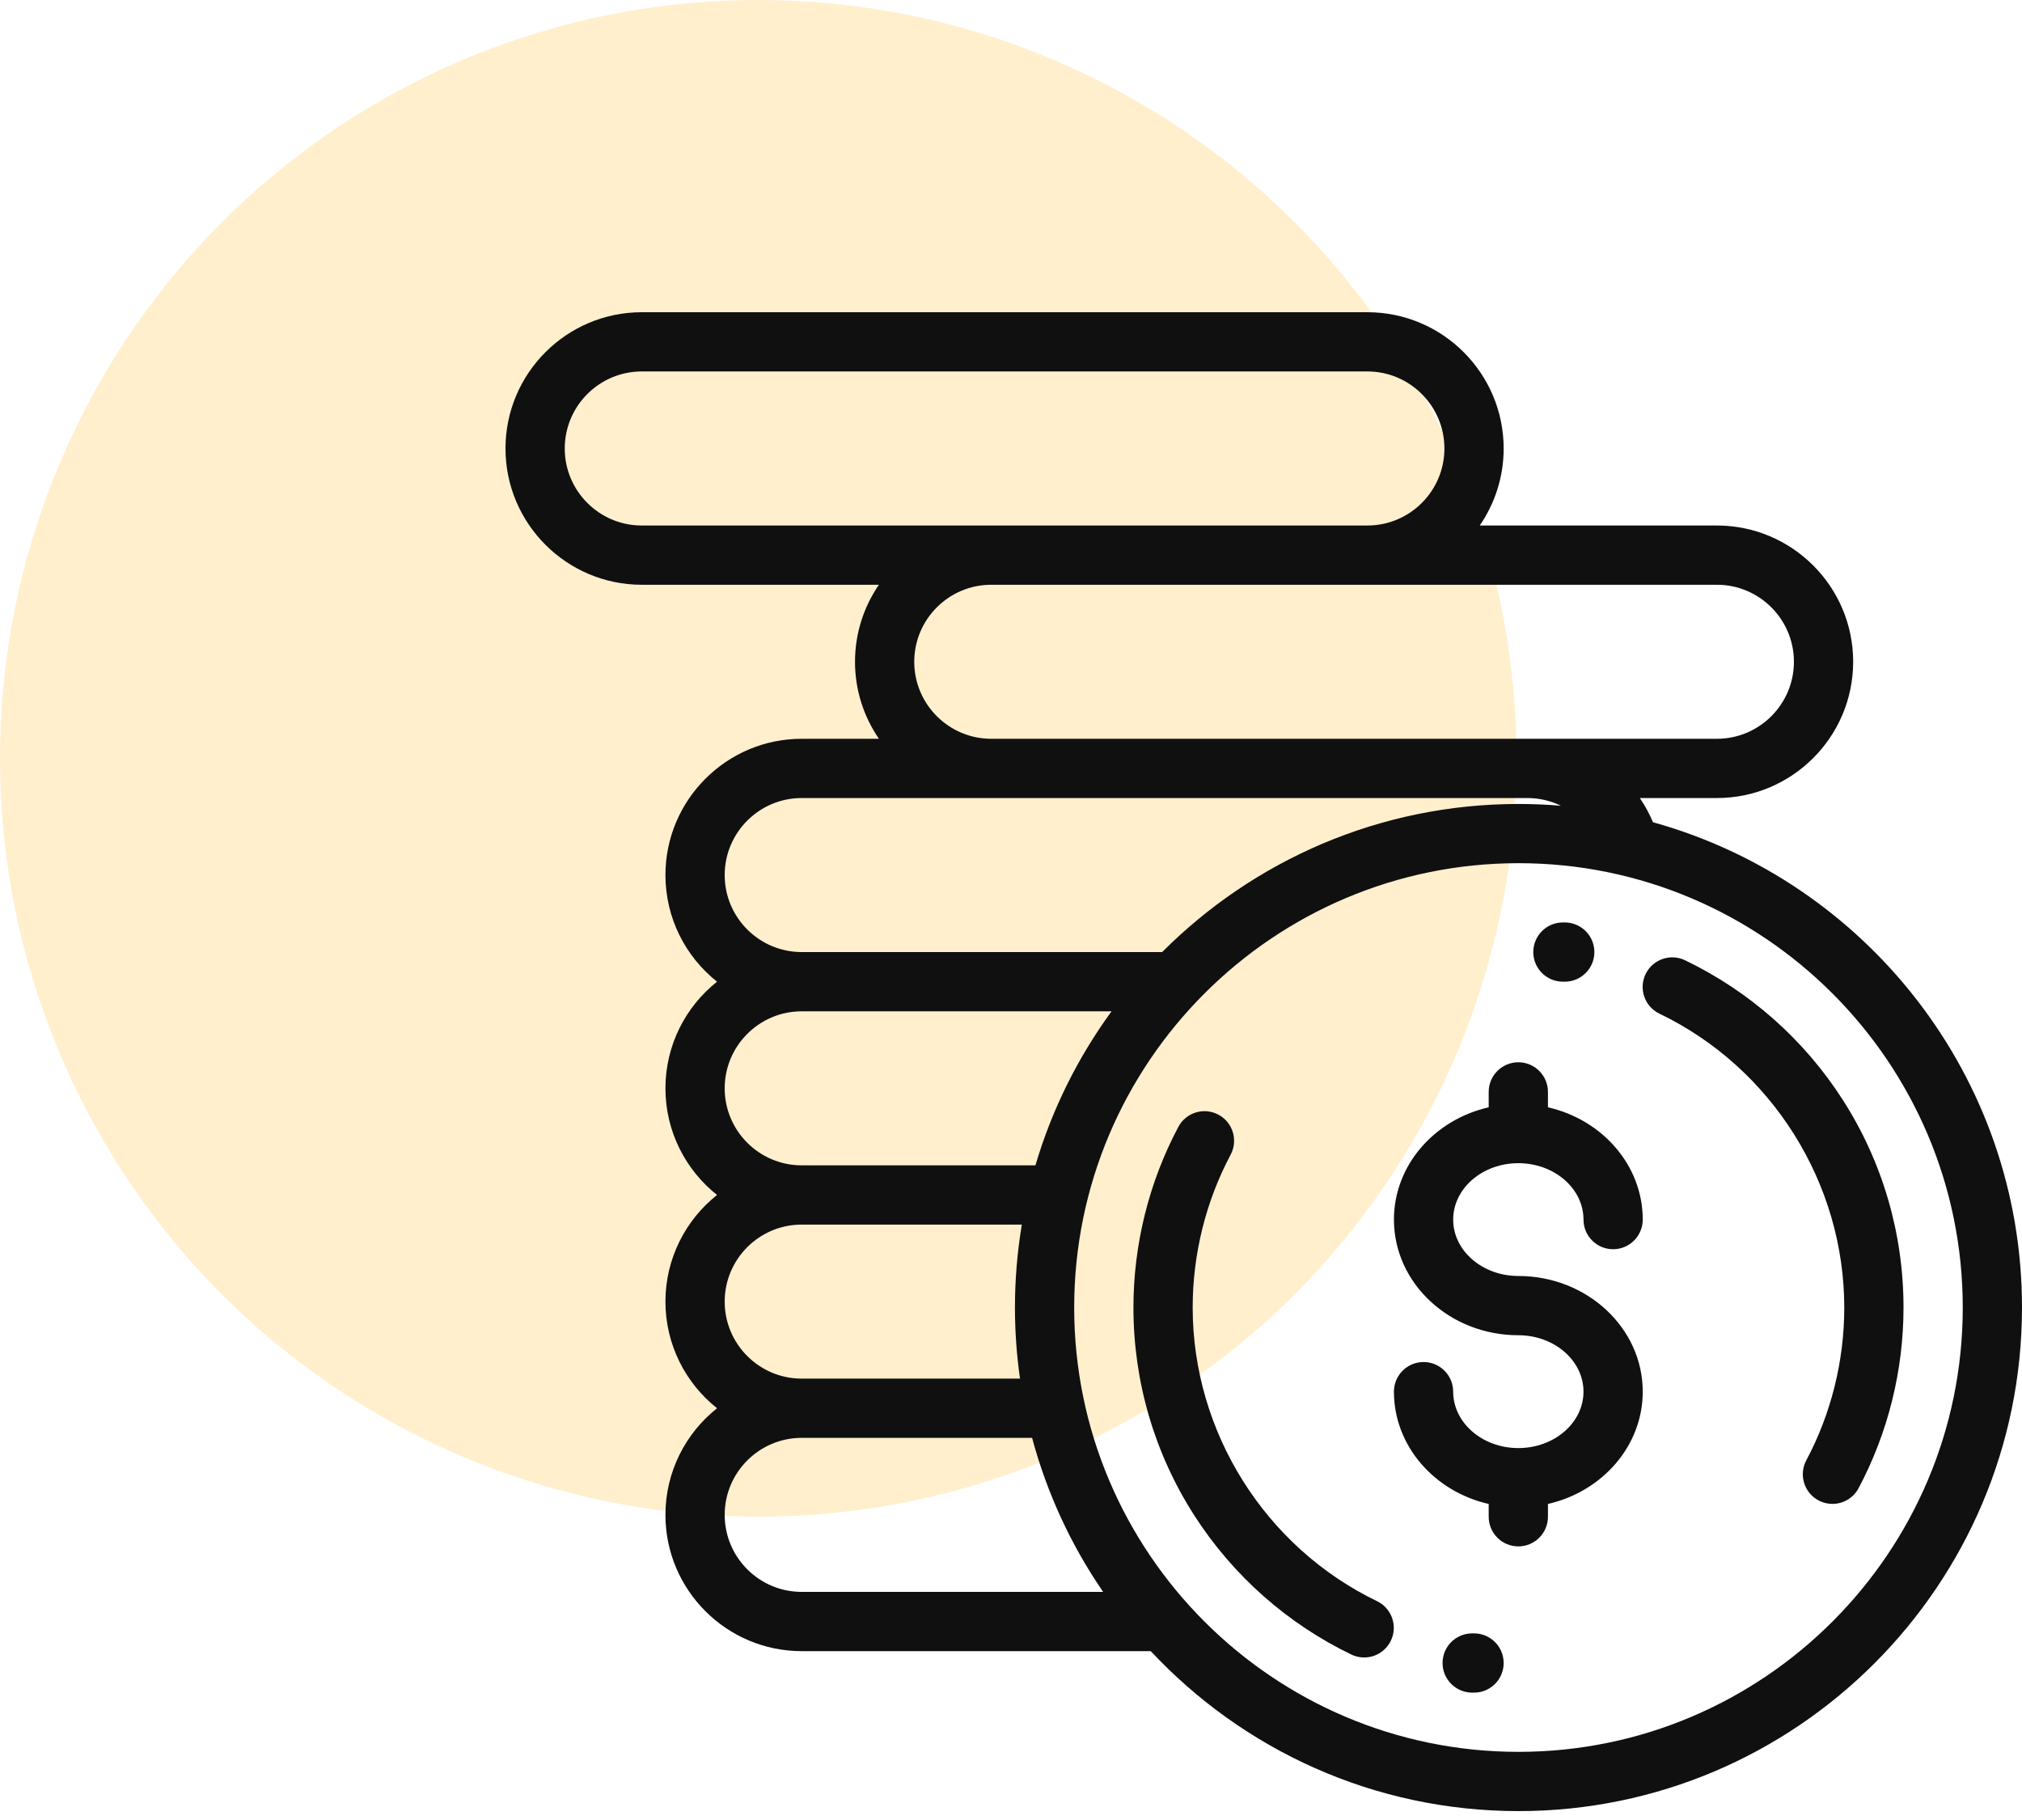
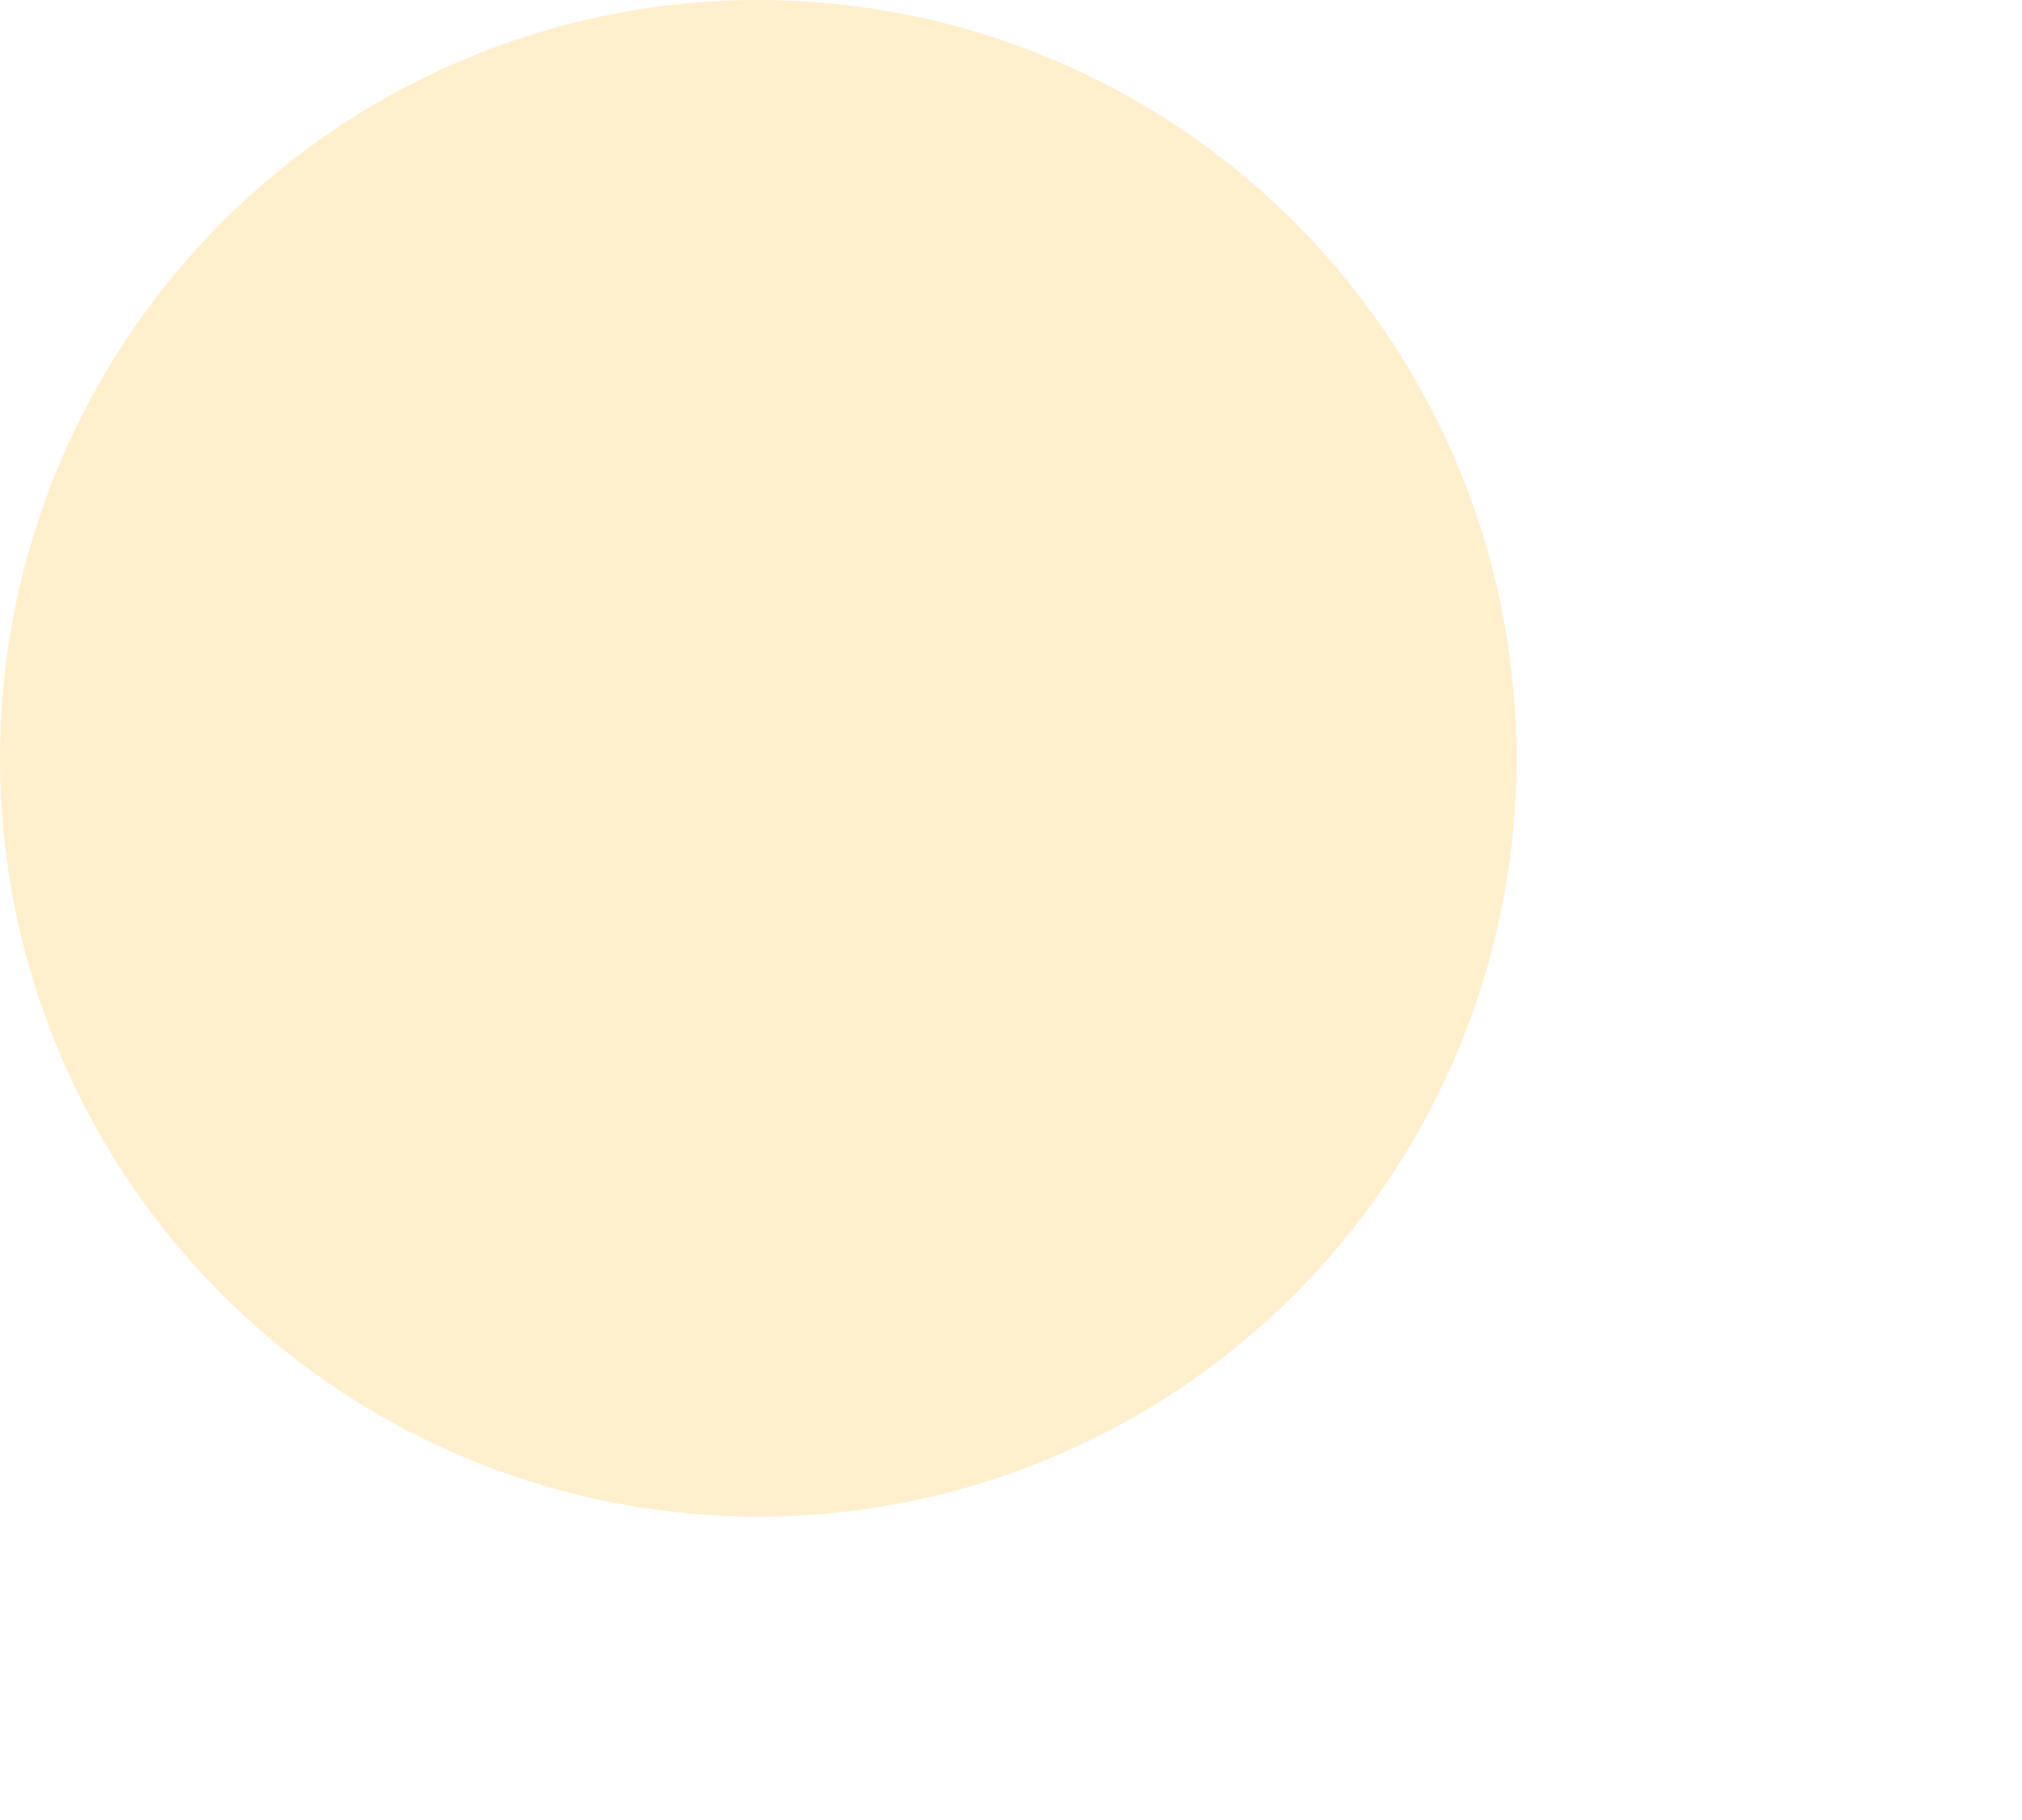
<svg xmlns="http://www.w3.org/2000/svg" width="60" height="54" viewBox="0 0 60 54" fill="none">
  <circle cx="22.5" cy="22.5" r="22.5" fill="#FFD170" fill-opacity="0.35" />
  <g clip-path="url(#clip0_7888_73)">
-     <path d="M45.054 37.859C43.988 37.859 43.121 37.109 43.121 36.186C43.121 35.263 43.988 34.512 45.054 34.512C46.121 34.512 46.988 35.263 46.988 36.186C46.988 36.671 47.382 37.065 47.867 37.065C48.352 37.065 48.746 36.671 48.746 36.186C48.746 34.575 47.546 33.221 45.933 32.854V32.397C45.933 31.911 45.54 31.518 45.054 31.518C44.569 31.518 44.175 31.911 44.175 32.397V32.854C42.563 33.221 41.363 34.575 41.363 36.186C41.363 38.078 43.019 39.617 45.054 39.617C46.121 39.617 46.988 40.368 46.988 41.291C46.988 42.214 46.121 42.965 45.054 42.965C43.988 42.965 43.121 42.214 43.121 41.291C43.121 40.806 42.727 40.412 42.242 40.412C41.757 40.412 41.363 40.806 41.363 41.291C41.363 42.901 42.563 44.256 44.175 44.623V45.003C44.175 45.488 44.569 45.882 45.054 45.882C45.54 45.882 45.933 45.488 45.933 45.003V44.623C47.546 44.256 48.746 42.901 48.746 41.291C48.746 39.399 47.09 37.859 45.054 37.859ZM54.681 32.632C53.535 30.845 51.916 29.412 50.003 28.492C49.566 28.281 49.04 28.466 48.83 28.903C48.62 29.341 48.804 29.866 49.242 30.076C52.574 31.678 54.726 35.1 54.726 38.795C54.726 40.376 54.337 41.944 53.599 43.329C53.371 43.758 53.534 44.29 53.963 44.518C54.168 44.627 54.409 44.651 54.632 44.583C54.855 44.515 55.042 44.361 55.151 44.155C56.023 42.516 56.484 40.663 56.484 38.795C56.484 36.601 55.861 34.47 54.681 32.632ZM46.436 27.369L46.377 27.369C45.891 27.369 45.498 27.763 45.498 28.248C45.498 28.733 45.891 29.127 46.377 29.127L46.428 29.127H46.432C46.915 29.127 47.308 28.736 47.311 28.252C47.313 27.767 46.921 27.372 46.436 27.369ZM40.875 47.514C37.544 45.912 35.391 42.49 35.391 38.795C35.391 37.214 35.78 35.646 36.517 34.261C36.745 33.832 36.583 33.3 36.154 33.072C35.726 32.844 35.194 33.006 34.966 33.435C34.094 35.074 33.633 36.927 33.633 38.795C33.633 40.989 34.256 43.12 35.436 44.958C36.582 46.745 38.201 48.178 40.114 49.098C40.323 49.194 40.562 49.204 40.779 49.126C40.995 49.047 41.172 48.887 41.272 48.68C41.372 48.472 41.386 48.234 41.312 48.016C41.238 47.798 41.081 47.617 40.875 47.514ZM43.74 48.463L43.689 48.463C43.202 48.462 42.809 48.852 42.806 49.337C42.804 49.823 43.196 50.218 43.681 50.221L43.74 50.221C44.226 50.221 44.619 49.827 44.619 49.342C44.619 48.856 44.226 48.463 43.74 48.463Z" fill="#101010" />
-     <path d="M49.05 24.396C48.944 24.144 48.813 23.903 48.659 23.678H50.947C53.176 23.678 54.99 21.864 54.99 19.635C54.99 17.405 53.176 15.592 50.947 15.592H43.909C44.372 14.92 44.62 14.123 44.619 13.307C44.619 11.077 42.805 9.264 40.576 9.264H19.043C16.814 9.264 15 11.077 15 13.307C15 15.536 16.814 17.35 19.043 17.35H26.081C25.634 18 25.371 18.787 25.371 19.635C25.371 20.482 25.634 21.269 26.081 21.92H23.789C21.56 21.92 19.746 23.734 19.746 25.963C19.746 27.243 20.345 28.386 21.277 29.127C20.345 29.868 19.746 31.011 19.746 32.291C19.746 33.571 20.345 34.714 21.277 35.455C20.345 36.196 19.746 37.339 19.746 38.619C19.746 39.899 20.345 41.042 21.277 41.783C20.345 42.524 19.746 43.667 19.746 44.947C19.746 47.176 21.56 48.99 23.789 48.99H34.147C36.876 51.909 40.757 53.736 45.059 53.736C53.297 53.736 60 47.034 60 38.795C60 31.938 55.357 26.146 49.05 24.396ZM50.947 17.35C52.207 17.35 53.232 18.375 53.232 19.635C53.232 20.895 52.207 21.92 50.947 21.92H29.414C28.154 21.92 27.129 20.895 27.129 19.635C27.129 18.375 28.154 17.35 29.414 17.35H50.947ZM19.043 15.592C17.783 15.592 16.758 14.567 16.758 13.307C16.758 12.047 17.783 11.021 19.043 11.021H40.576C41.836 11.021 42.861 12.047 42.861 13.307C42.861 14.567 41.836 15.592 40.576 15.592H19.043ZM23.789 23.678H45.322C45.676 23.678 46.015 23.76 46.319 23.907C45.904 23.872 45.483 23.854 45.059 23.854C40.933 23.854 37.192 25.535 34.486 28.248H23.789C22.529 28.248 21.504 27.223 21.504 25.963C21.504 24.703 22.529 23.678 23.789 23.678ZM23.789 30.006H32.984C31.986 31.373 31.215 32.915 30.725 34.576H23.789C22.529 34.576 21.504 33.551 21.504 32.291C21.504 31.031 22.529 30.006 23.789 30.006ZM23.789 36.334H30.321C30.186 37.147 30.117 37.97 30.117 38.795C30.117 39.511 30.169 40.215 30.267 40.904H23.789C22.529 40.904 21.504 39.879 21.504 38.619C21.504 37.359 22.529 36.334 23.789 36.334ZM23.789 47.232C22.529 47.232 21.504 46.207 21.504 44.947C21.504 43.687 22.529 42.662 23.789 42.662H30.626C31.064 44.294 31.777 45.84 32.734 47.232H23.789ZM45.059 51.978C37.789 51.978 31.875 46.064 31.875 38.795C31.875 31.526 37.789 25.611 45.059 25.611C52.328 25.611 58.242 31.526 58.242 38.795C58.242 46.064 52.328 51.978 45.059 51.978Z" fill="#101010" />
-   </g>
+     </g>
  <defs>
    <clipPath id="clip0_7888_73">
      <rect width="45" height="45" fill="white" transform="translate(15 9)" />
    </clipPath>
  </defs>
</svg>